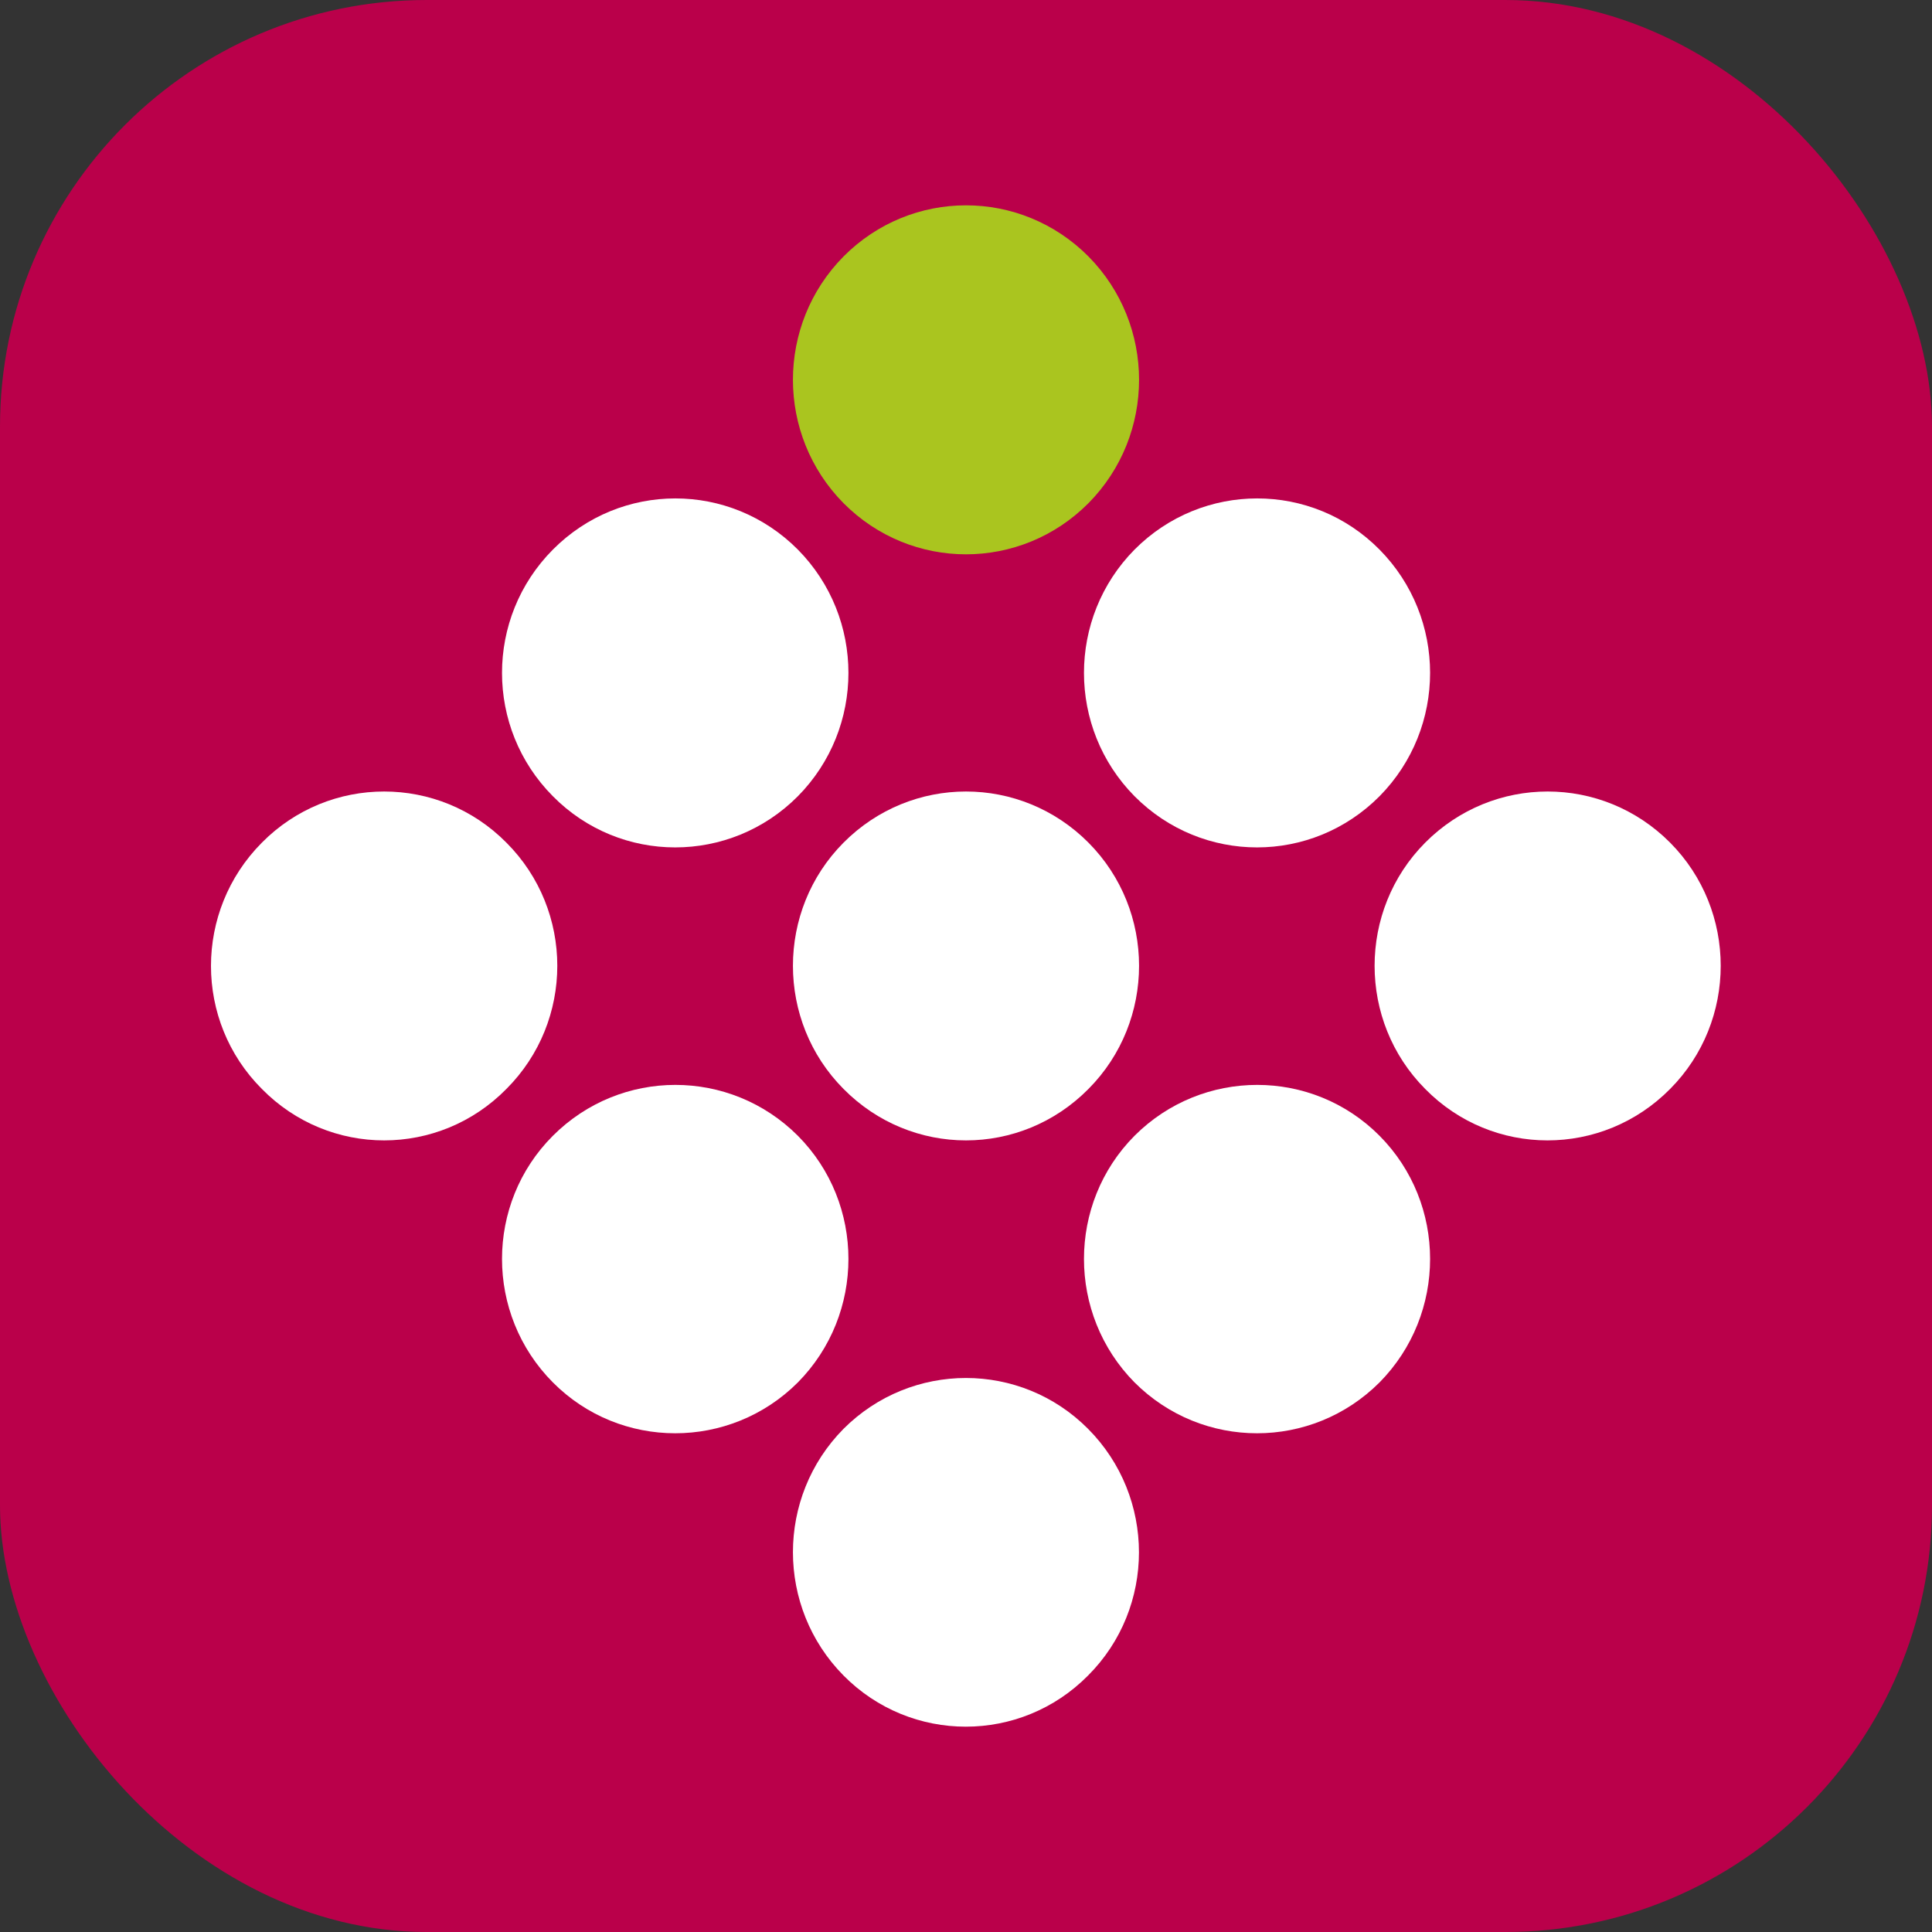
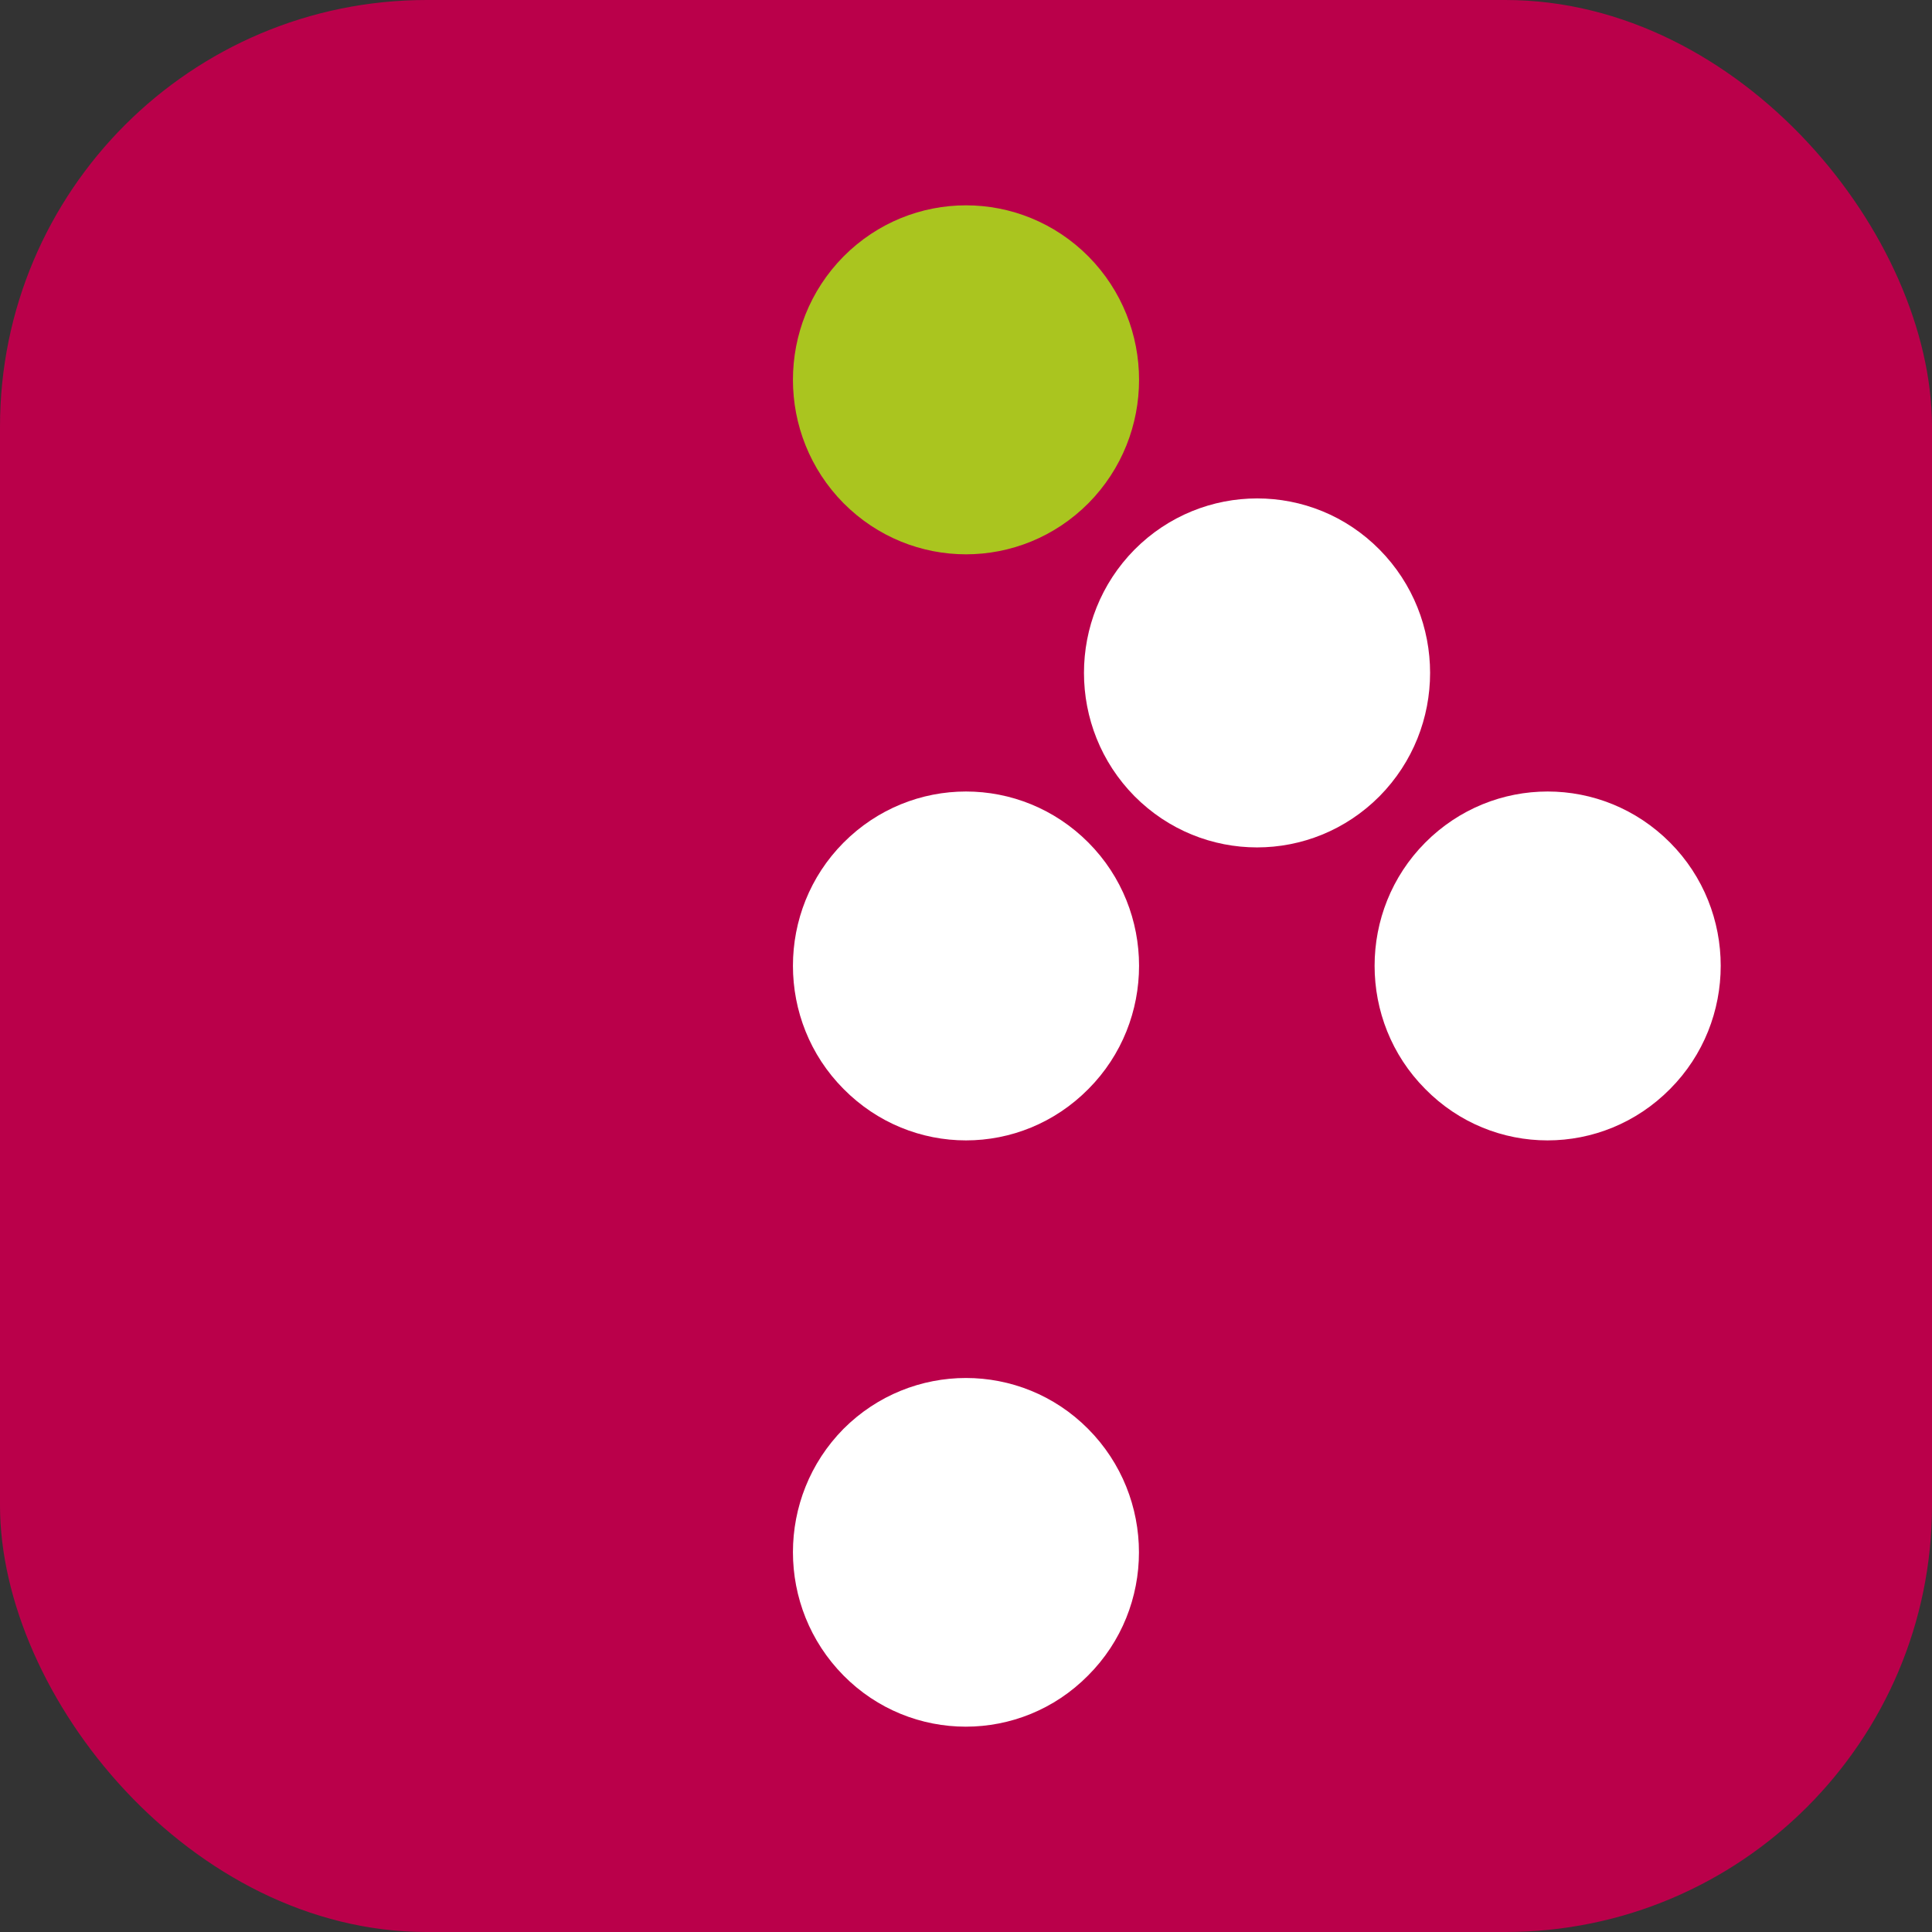
<svg xmlns="http://www.w3.org/2000/svg" id="_Слой_2" data-name="Слой 2" viewBox="0 0 47 47">
  <rect x="0" y="0" width="47" height="47" fill="#333333" stroke="none" />
  <defs>
    <style> .cls-1 { fill: #aac51f; } .cls-1, .cls-2 { fill-rule: evenodd; } .cls-2 { fill: #fff; } .cls-3 { fill: none; } .cls-4 { fill: #ba004a; } </style>
  </defs>
  <g id="_Слой_2-2" data-name="Слой 2">
    <rect class="cls-3" width="47" height="47" rx="10.38" ry="10.38" />
    <rect class="cls-4" width="47" height="47" rx="10.38" ry="10.38" />
    <g>
      <path class="cls-2" d="M20.52,34.76c1.65-1.65,4.31-1.65,5.95,0,1.65,1.66,1.65,4.35,0,6-1.64,1.66-4.31,1.66-5.95,0-1.64-1.66-1.64-4.34,0-6Z" />
-       <path class="cls-2" d="M27.6,27.63c-1.64,1.65-1.64,4.34,0,6,1.65,1.65,4.31,1.65,5.96,0,1.64-1.66,1.64-4.35,0-6-1.64-1.65-4.31-1.65-5.96,0Z" />
      <path class="cls-2" d="M34.67,20.5c-1.64,1.65-1.64,4.34,0,5.99,1.64,1.67,4.31,1.67,5.96,0,1.64-1.65,1.64-4.34,0-5.99-1.65-1.66-4.31-1.66-5.96,0Z" />
-       <path class="cls-2" d="M13.45,27.63c-1.65,1.65-1.65,4.34,0,6,1.64,1.65,4.31,1.65,5.96,0,1.64-1.66,1.64-4.35,0-6-1.65-1.65-4.31-1.65-5.96,0Z" />
-       <path class="cls-2" d="M6.37,20.5c-1.65,1.66-1.65,4.34,0,5.99,1.64,1.67,4.31,1.67,5.95,0,1.65-1.65,1.65-4.34,0-5.99-1.64-1.66-4.31-1.66-5.95,0Z" />
      <path class="cls-2" d="M20.52,20.5c-1.64,1.65-1.64,4.34,0,5.99,1.65,1.67,4.31,1.67,5.96,0,1.64-1.65,1.64-4.34,0-5.99-1.65-1.66-4.31-1.66-5.96,0Z" />
-       <path class="cls-2" d="M13.45,13.37c-1.65,1.66-1.65,4.34,0,6,1.64,1.66,4.31,1.66,5.96,0,1.64-1.66,1.64-4.34,0-6-1.65-1.66-4.31-1.66-5.96,0Z" />
      <path class="cls-2" d="M27.6,13.37c-1.64,1.66-1.64,4.34,0,6,1.65,1.66,4.31,1.66,5.96,0,1.64-1.66,1.64-4.34,0-6-1.64-1.66-4.31-1.66-5.96,0Z" />
      <path class="cls-1" d="M20.52,6.24c1.65-1.66,4.31-1.66,5.96,0,1.64,1.66,1.64,4.34,0,6-1.65,1.66-4.31,1.66-5.96,0-1.64-1.66-1.64-4.34,0-6Z" />
    </g>
  </g>
</svg>